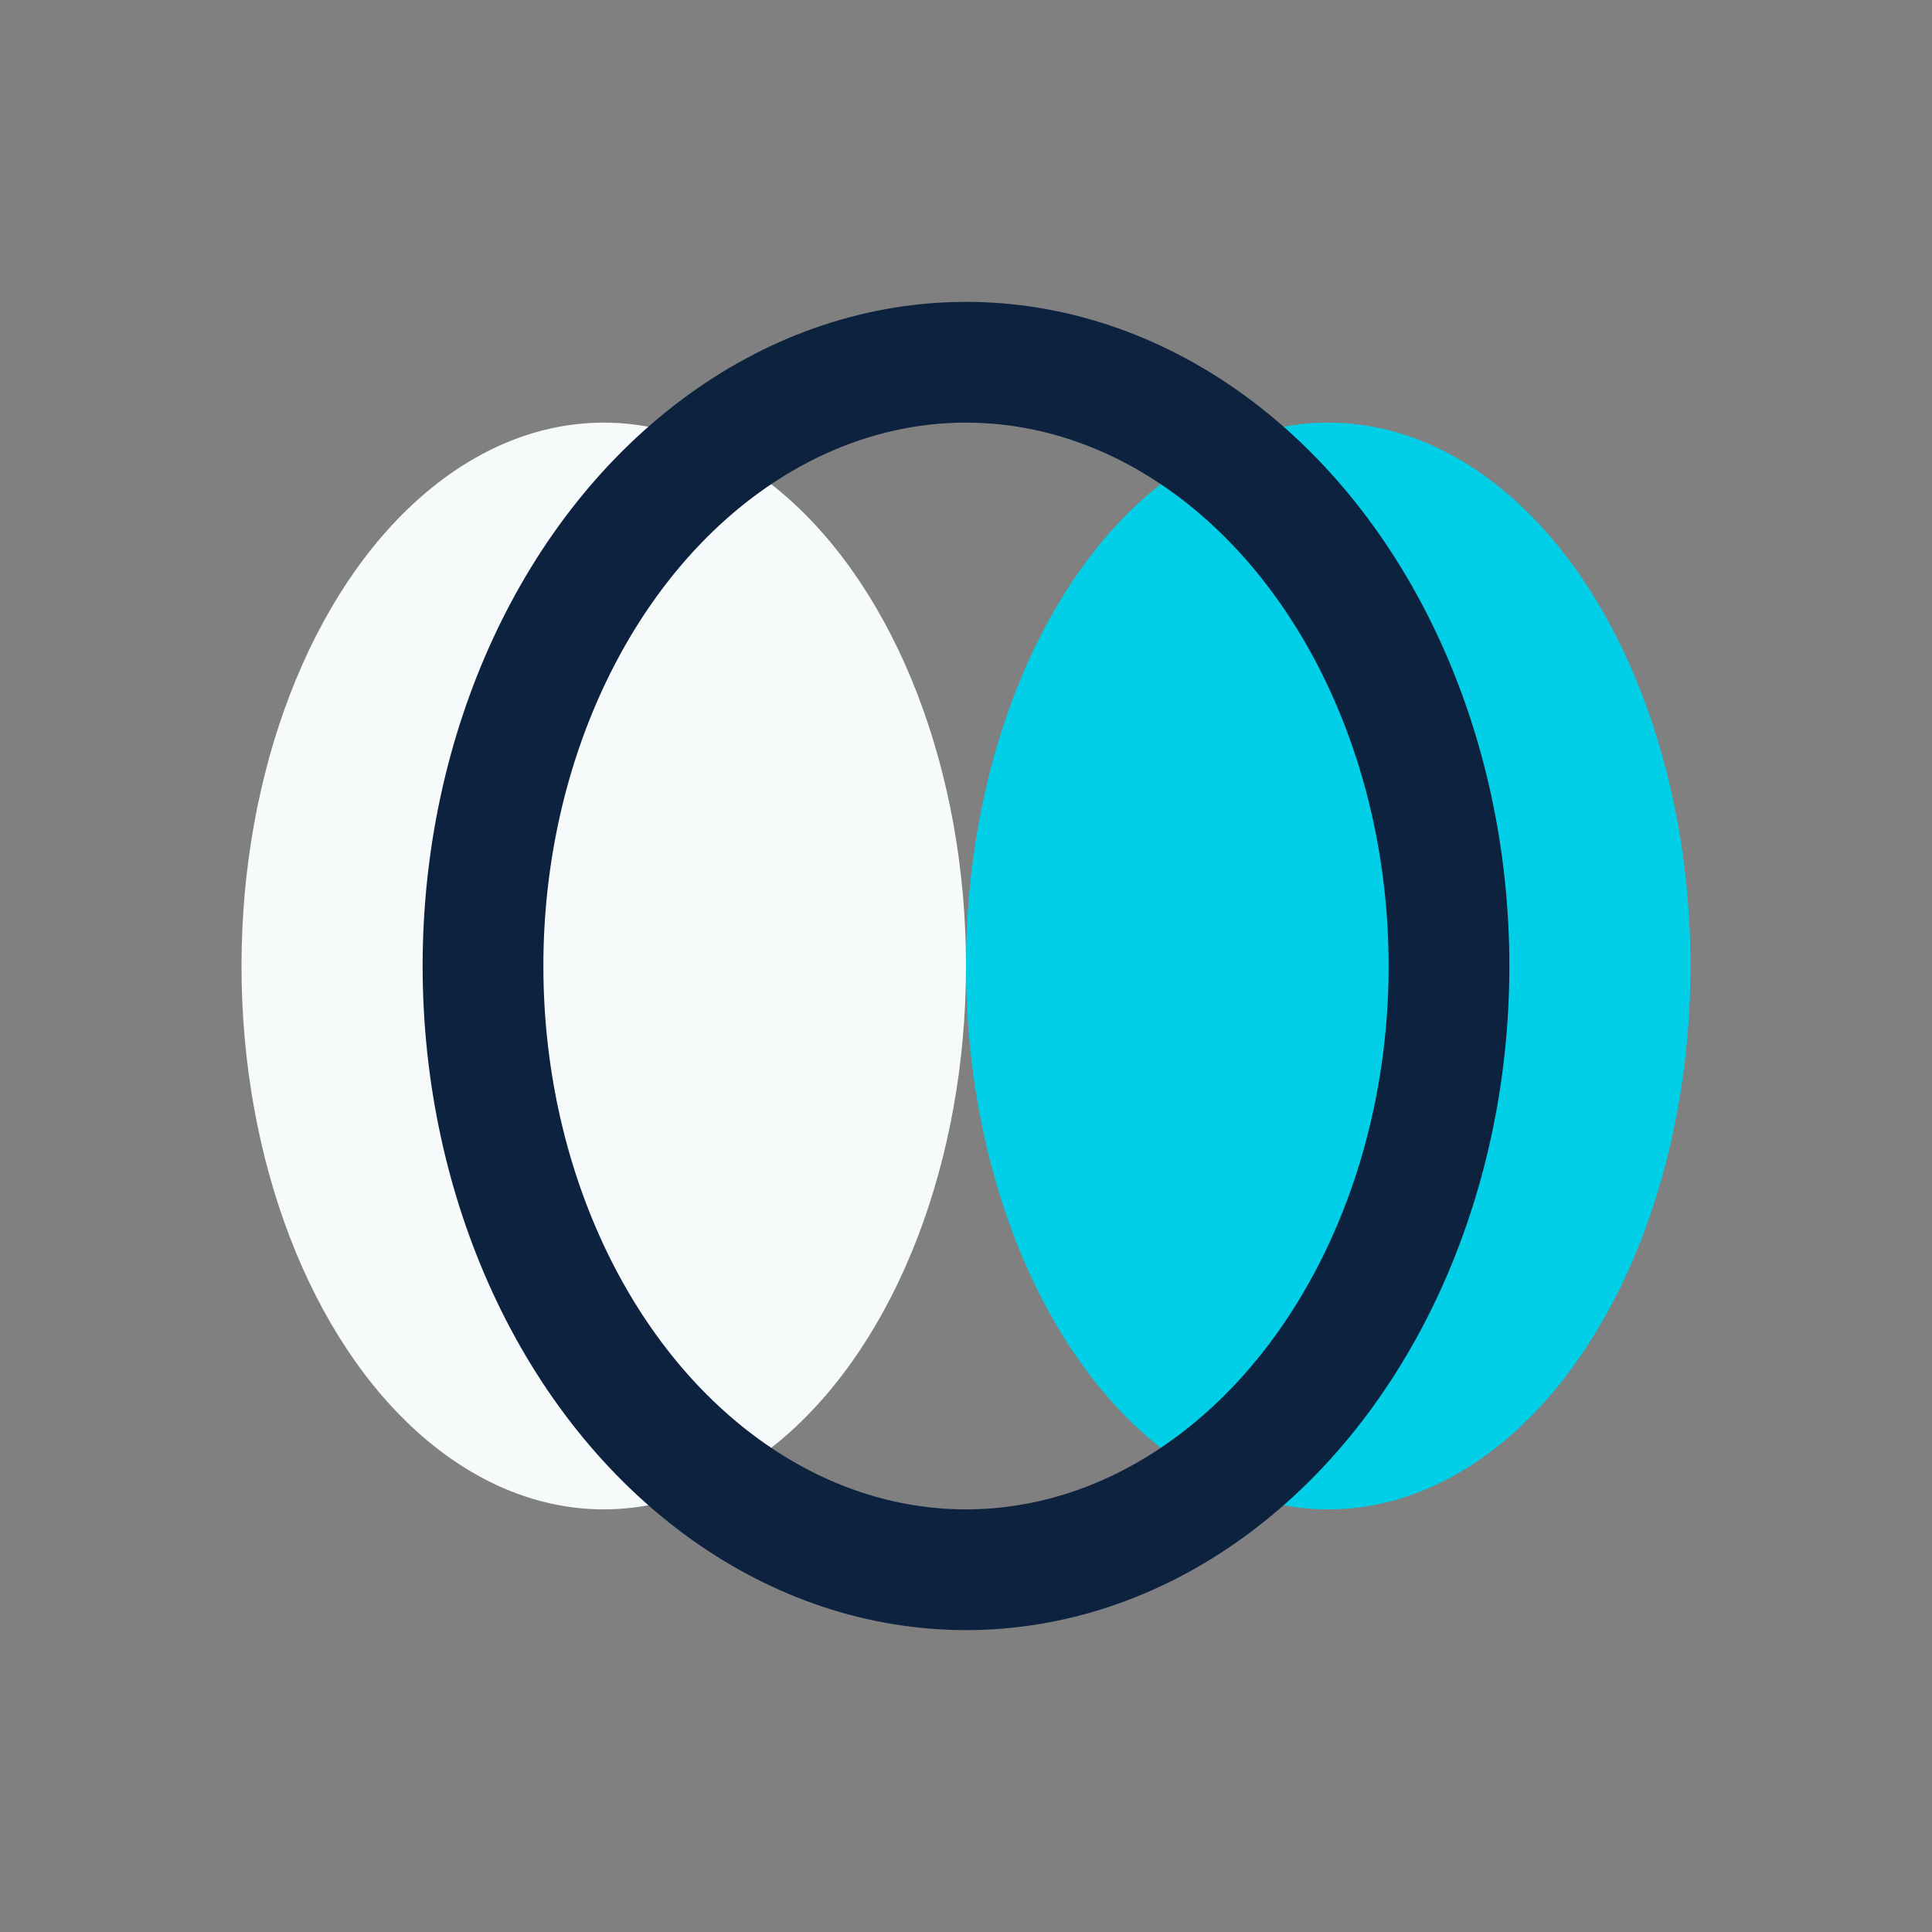
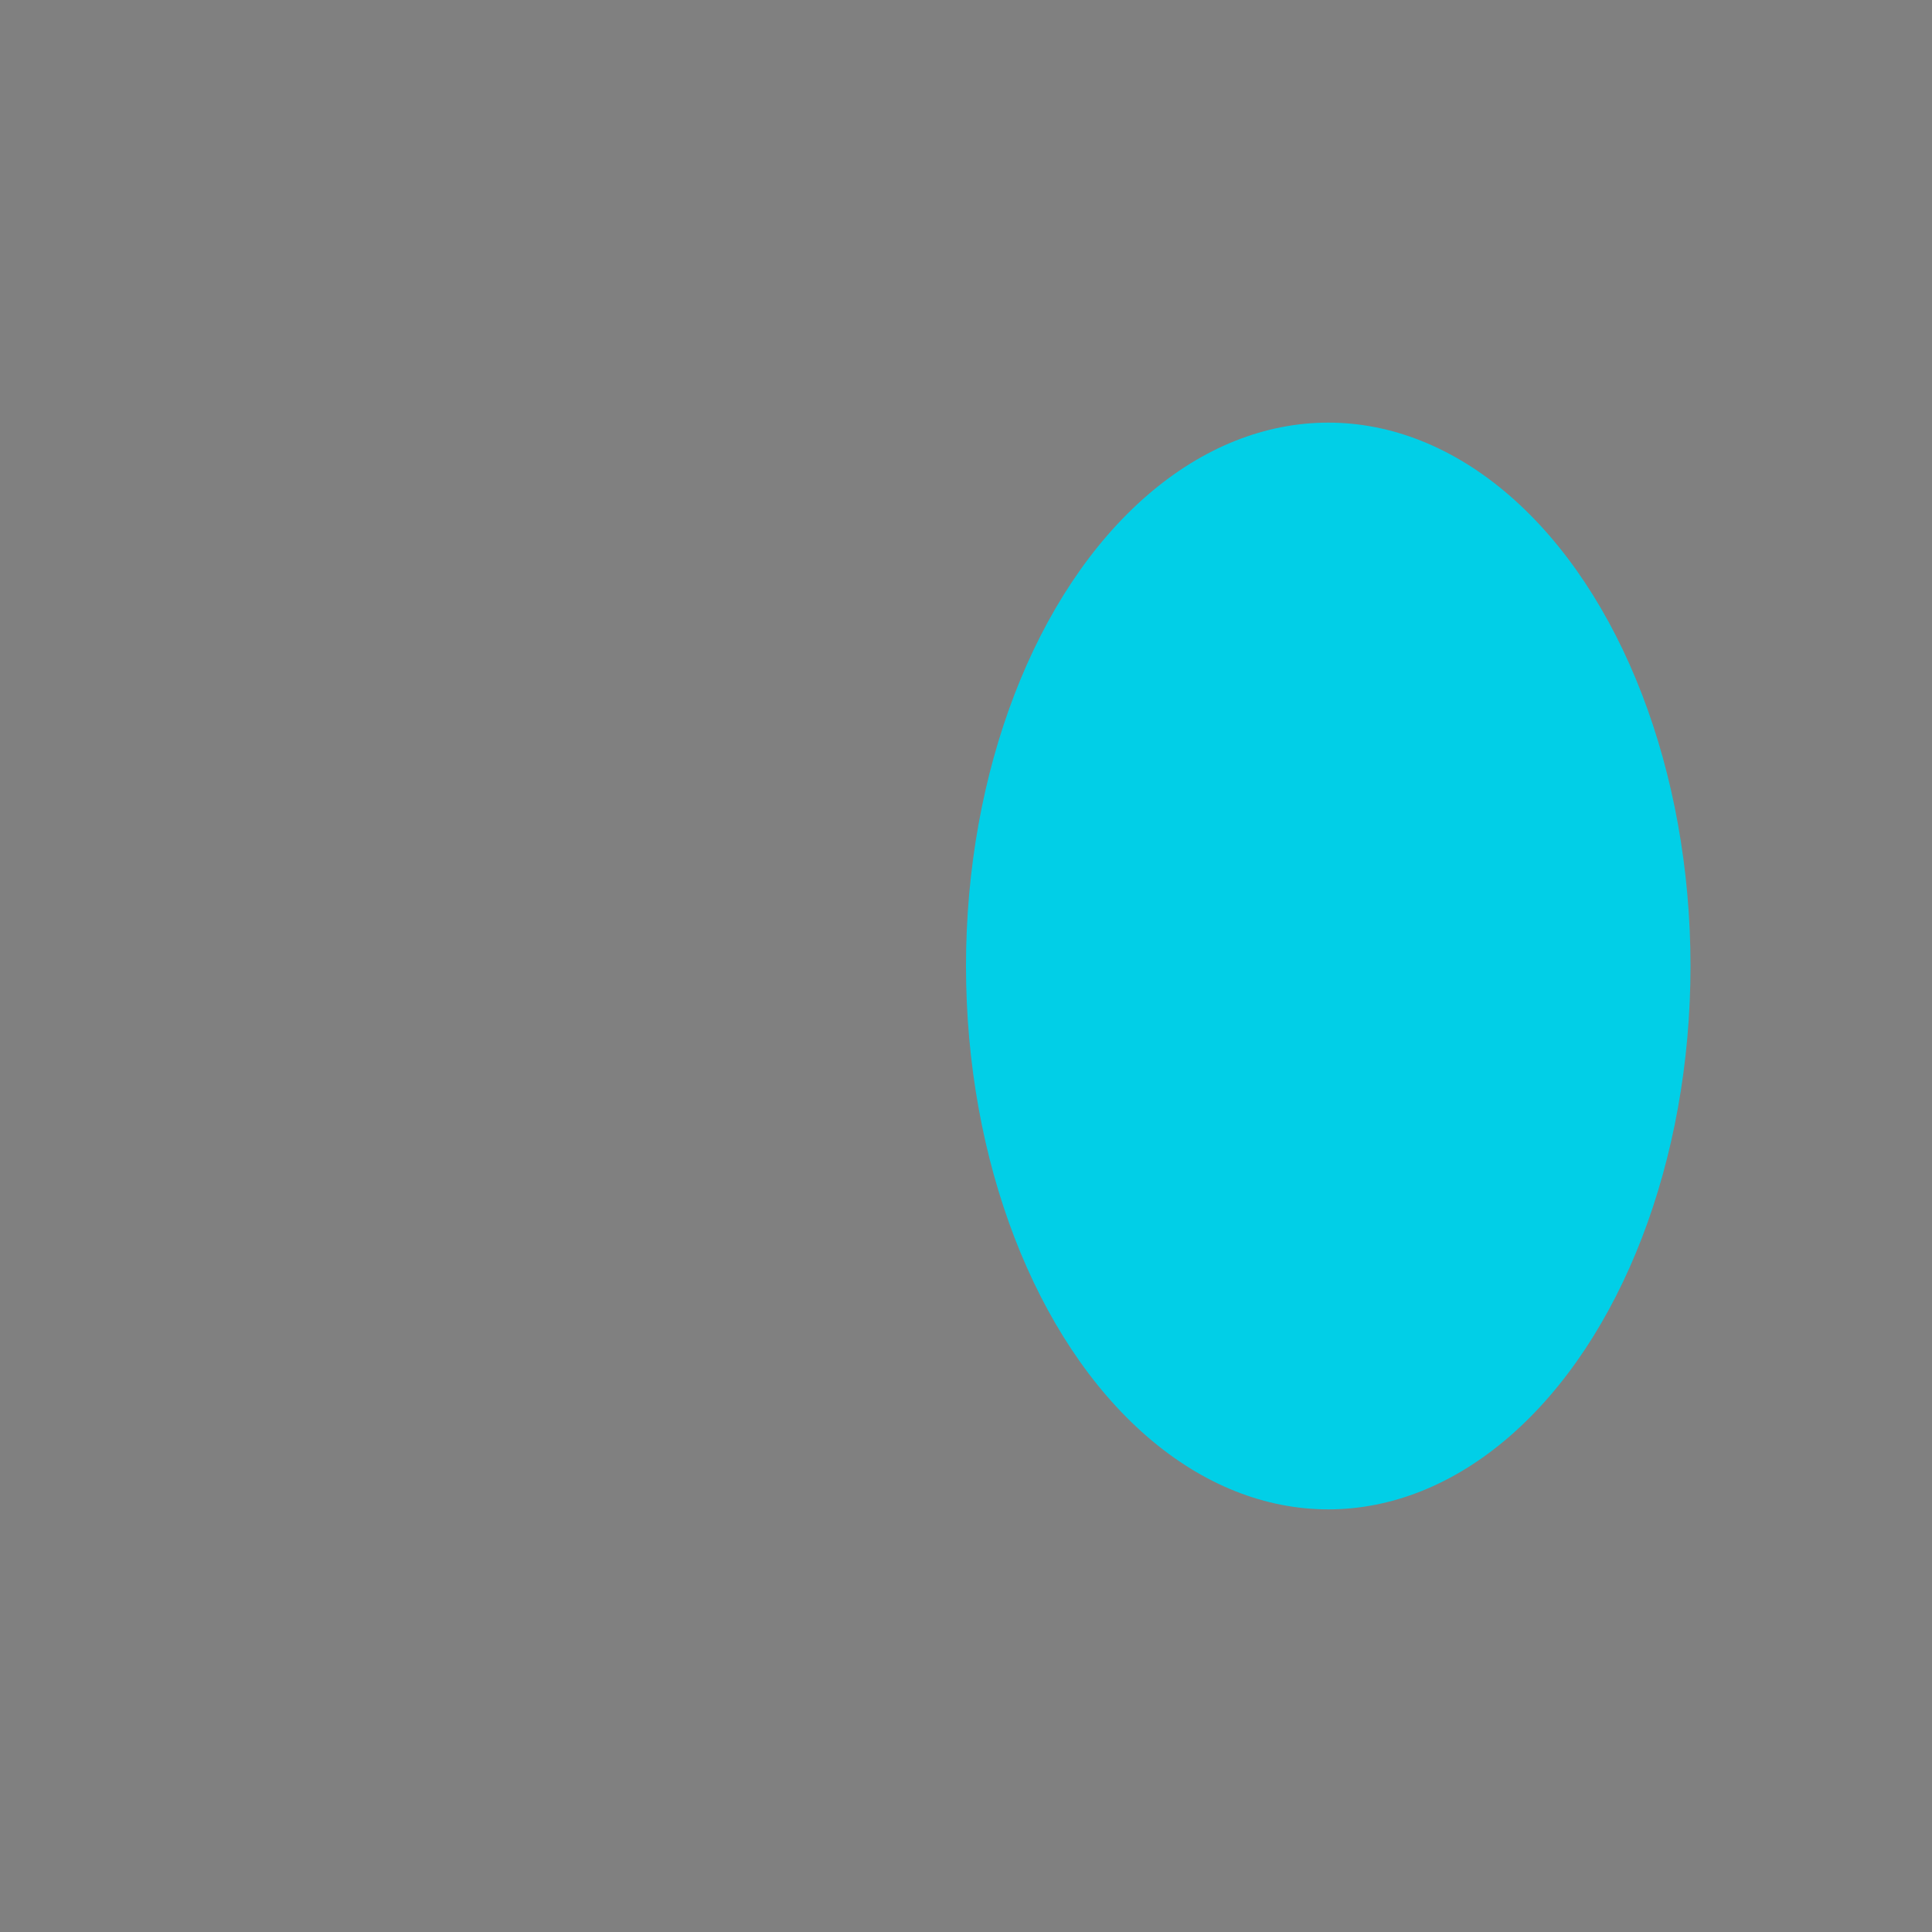
<svg xmlns="http://www.w3.org/2000/svg" width="32" height="32" viewBox="0 0 32 32">
  <rect x="0" y="0" width="32" height="32" fill="#808080" stroke="none" />
-   <ellipse cx="10" cy="16" rx="6" ry="9" fill="#F6FAFB" />
  <ellipse cx="22" cy="16" rx="6" ry="9" fill="#01CFE7" />
-   <ellipse cx="16" cy="16" rx="8" ry="10" fill="none" stroke="#0D223F" stroke-width="2" />
</svg>